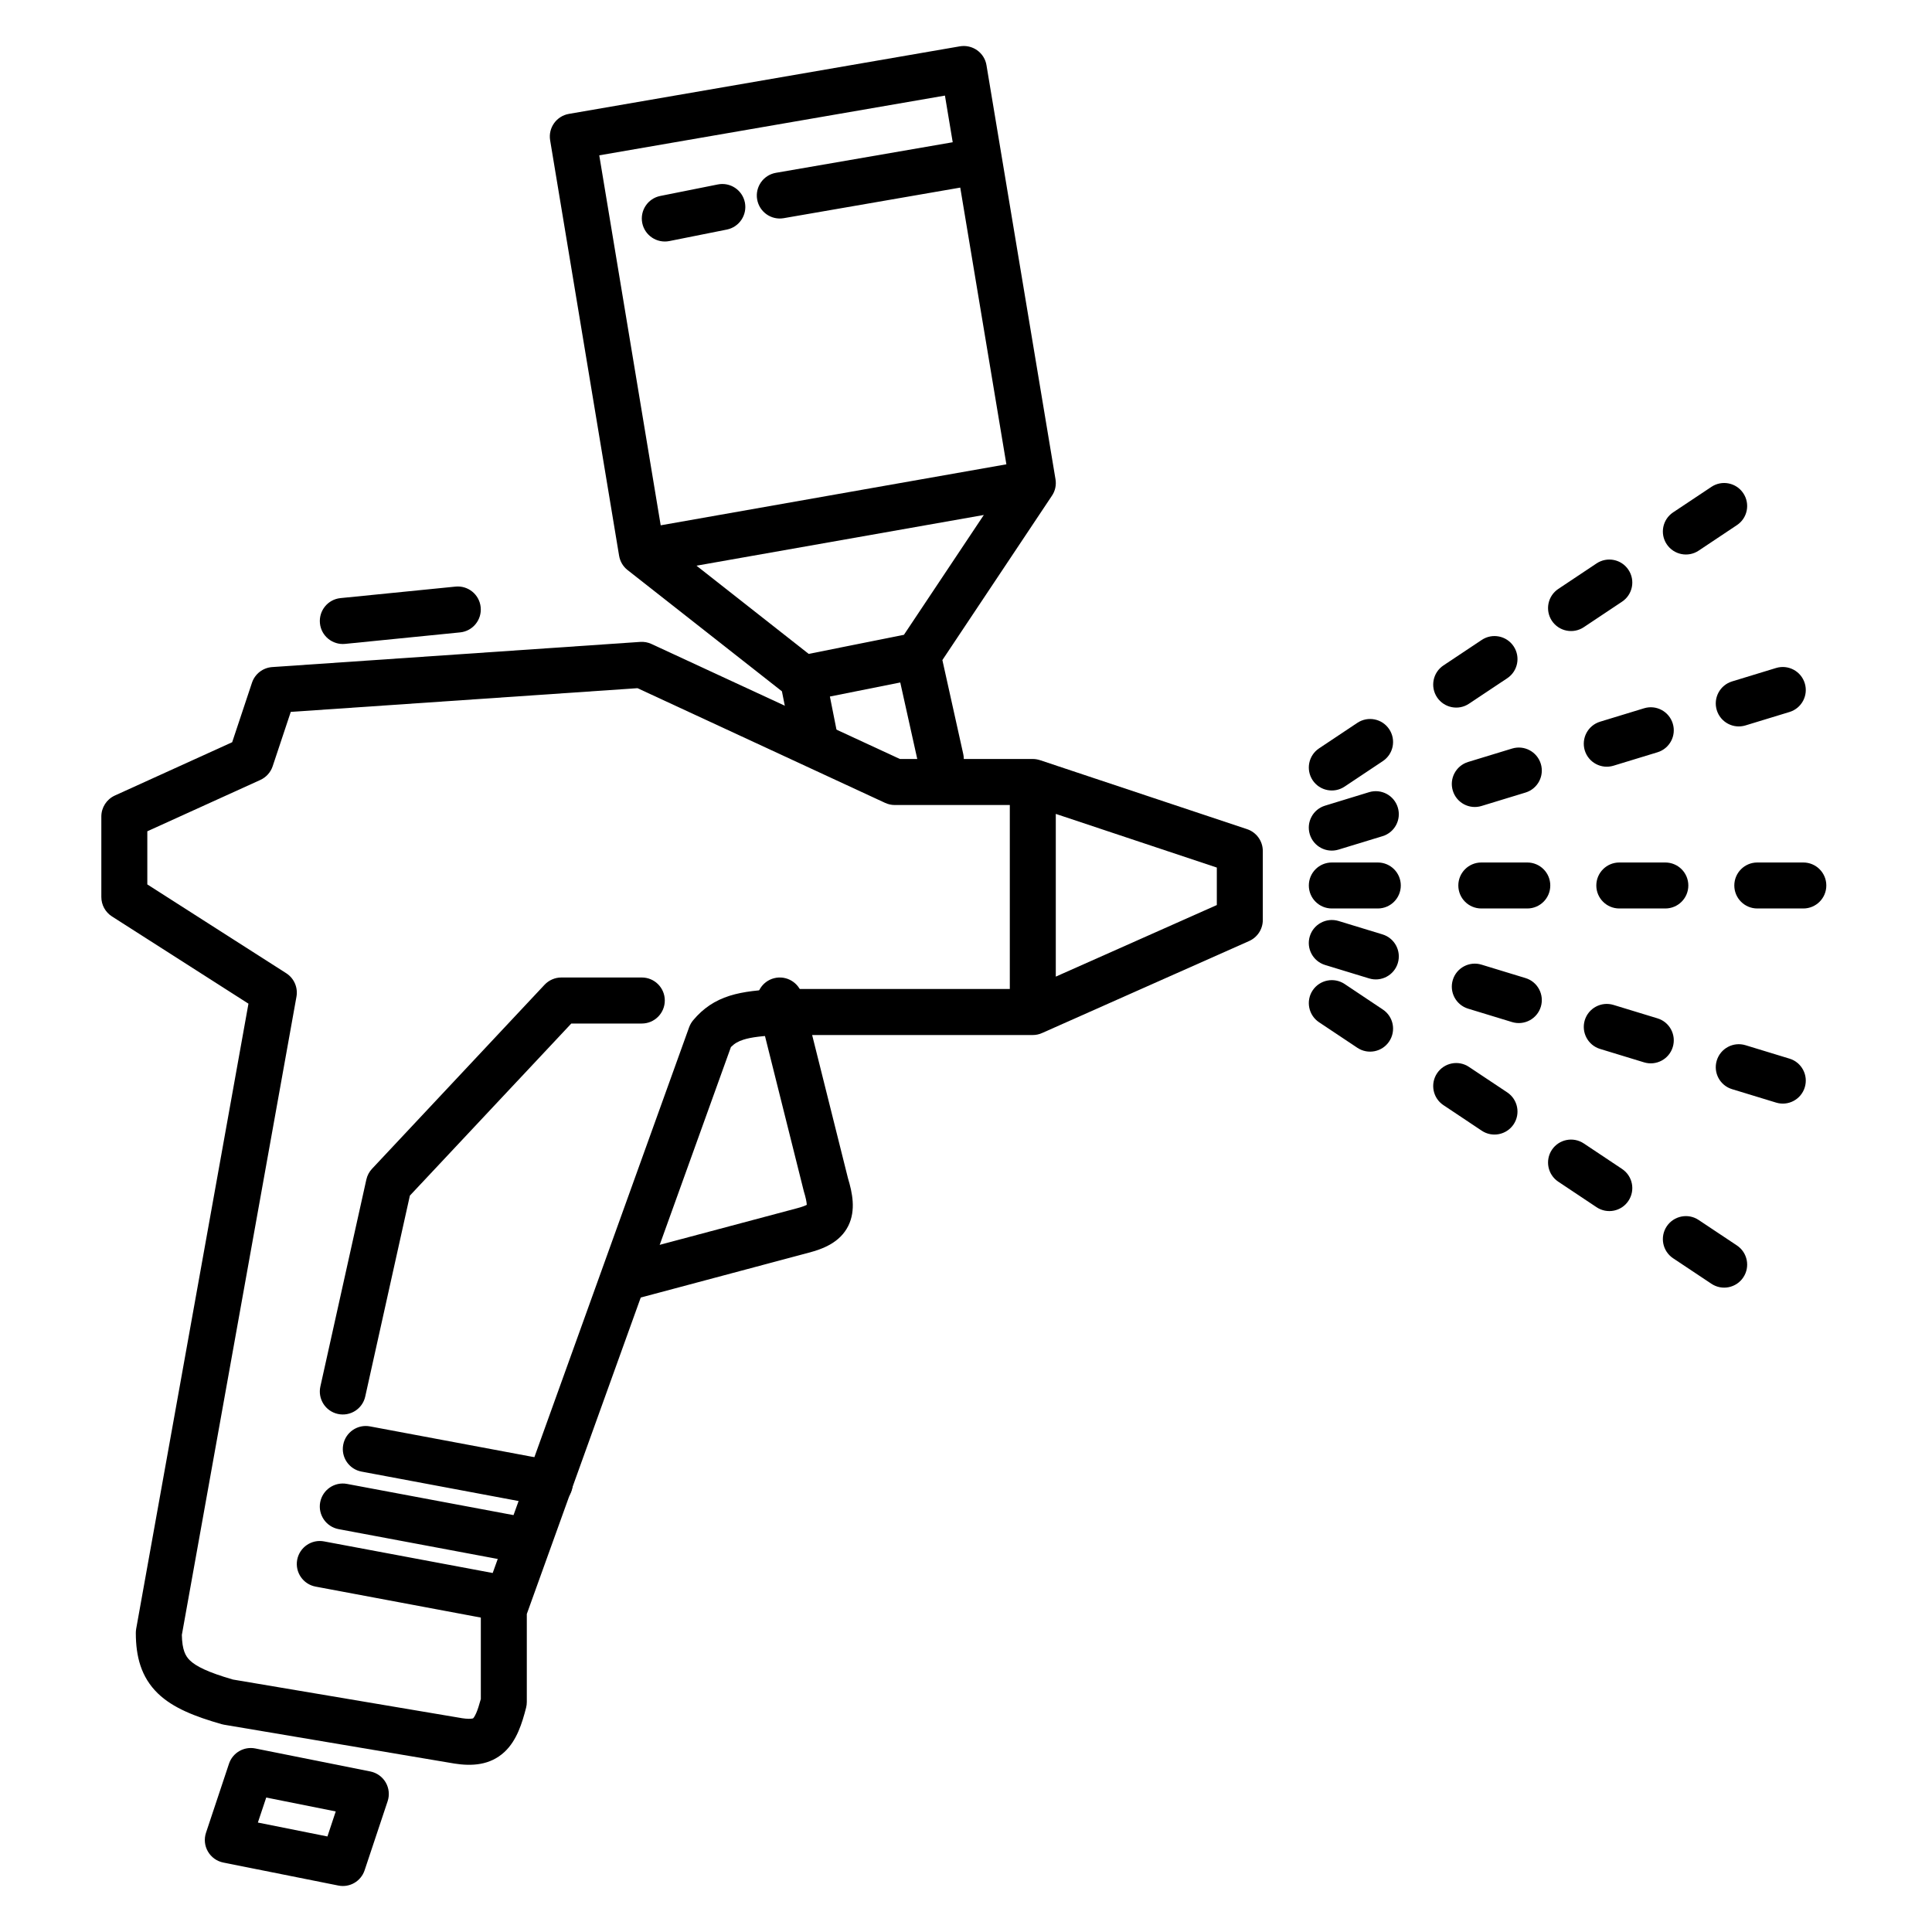
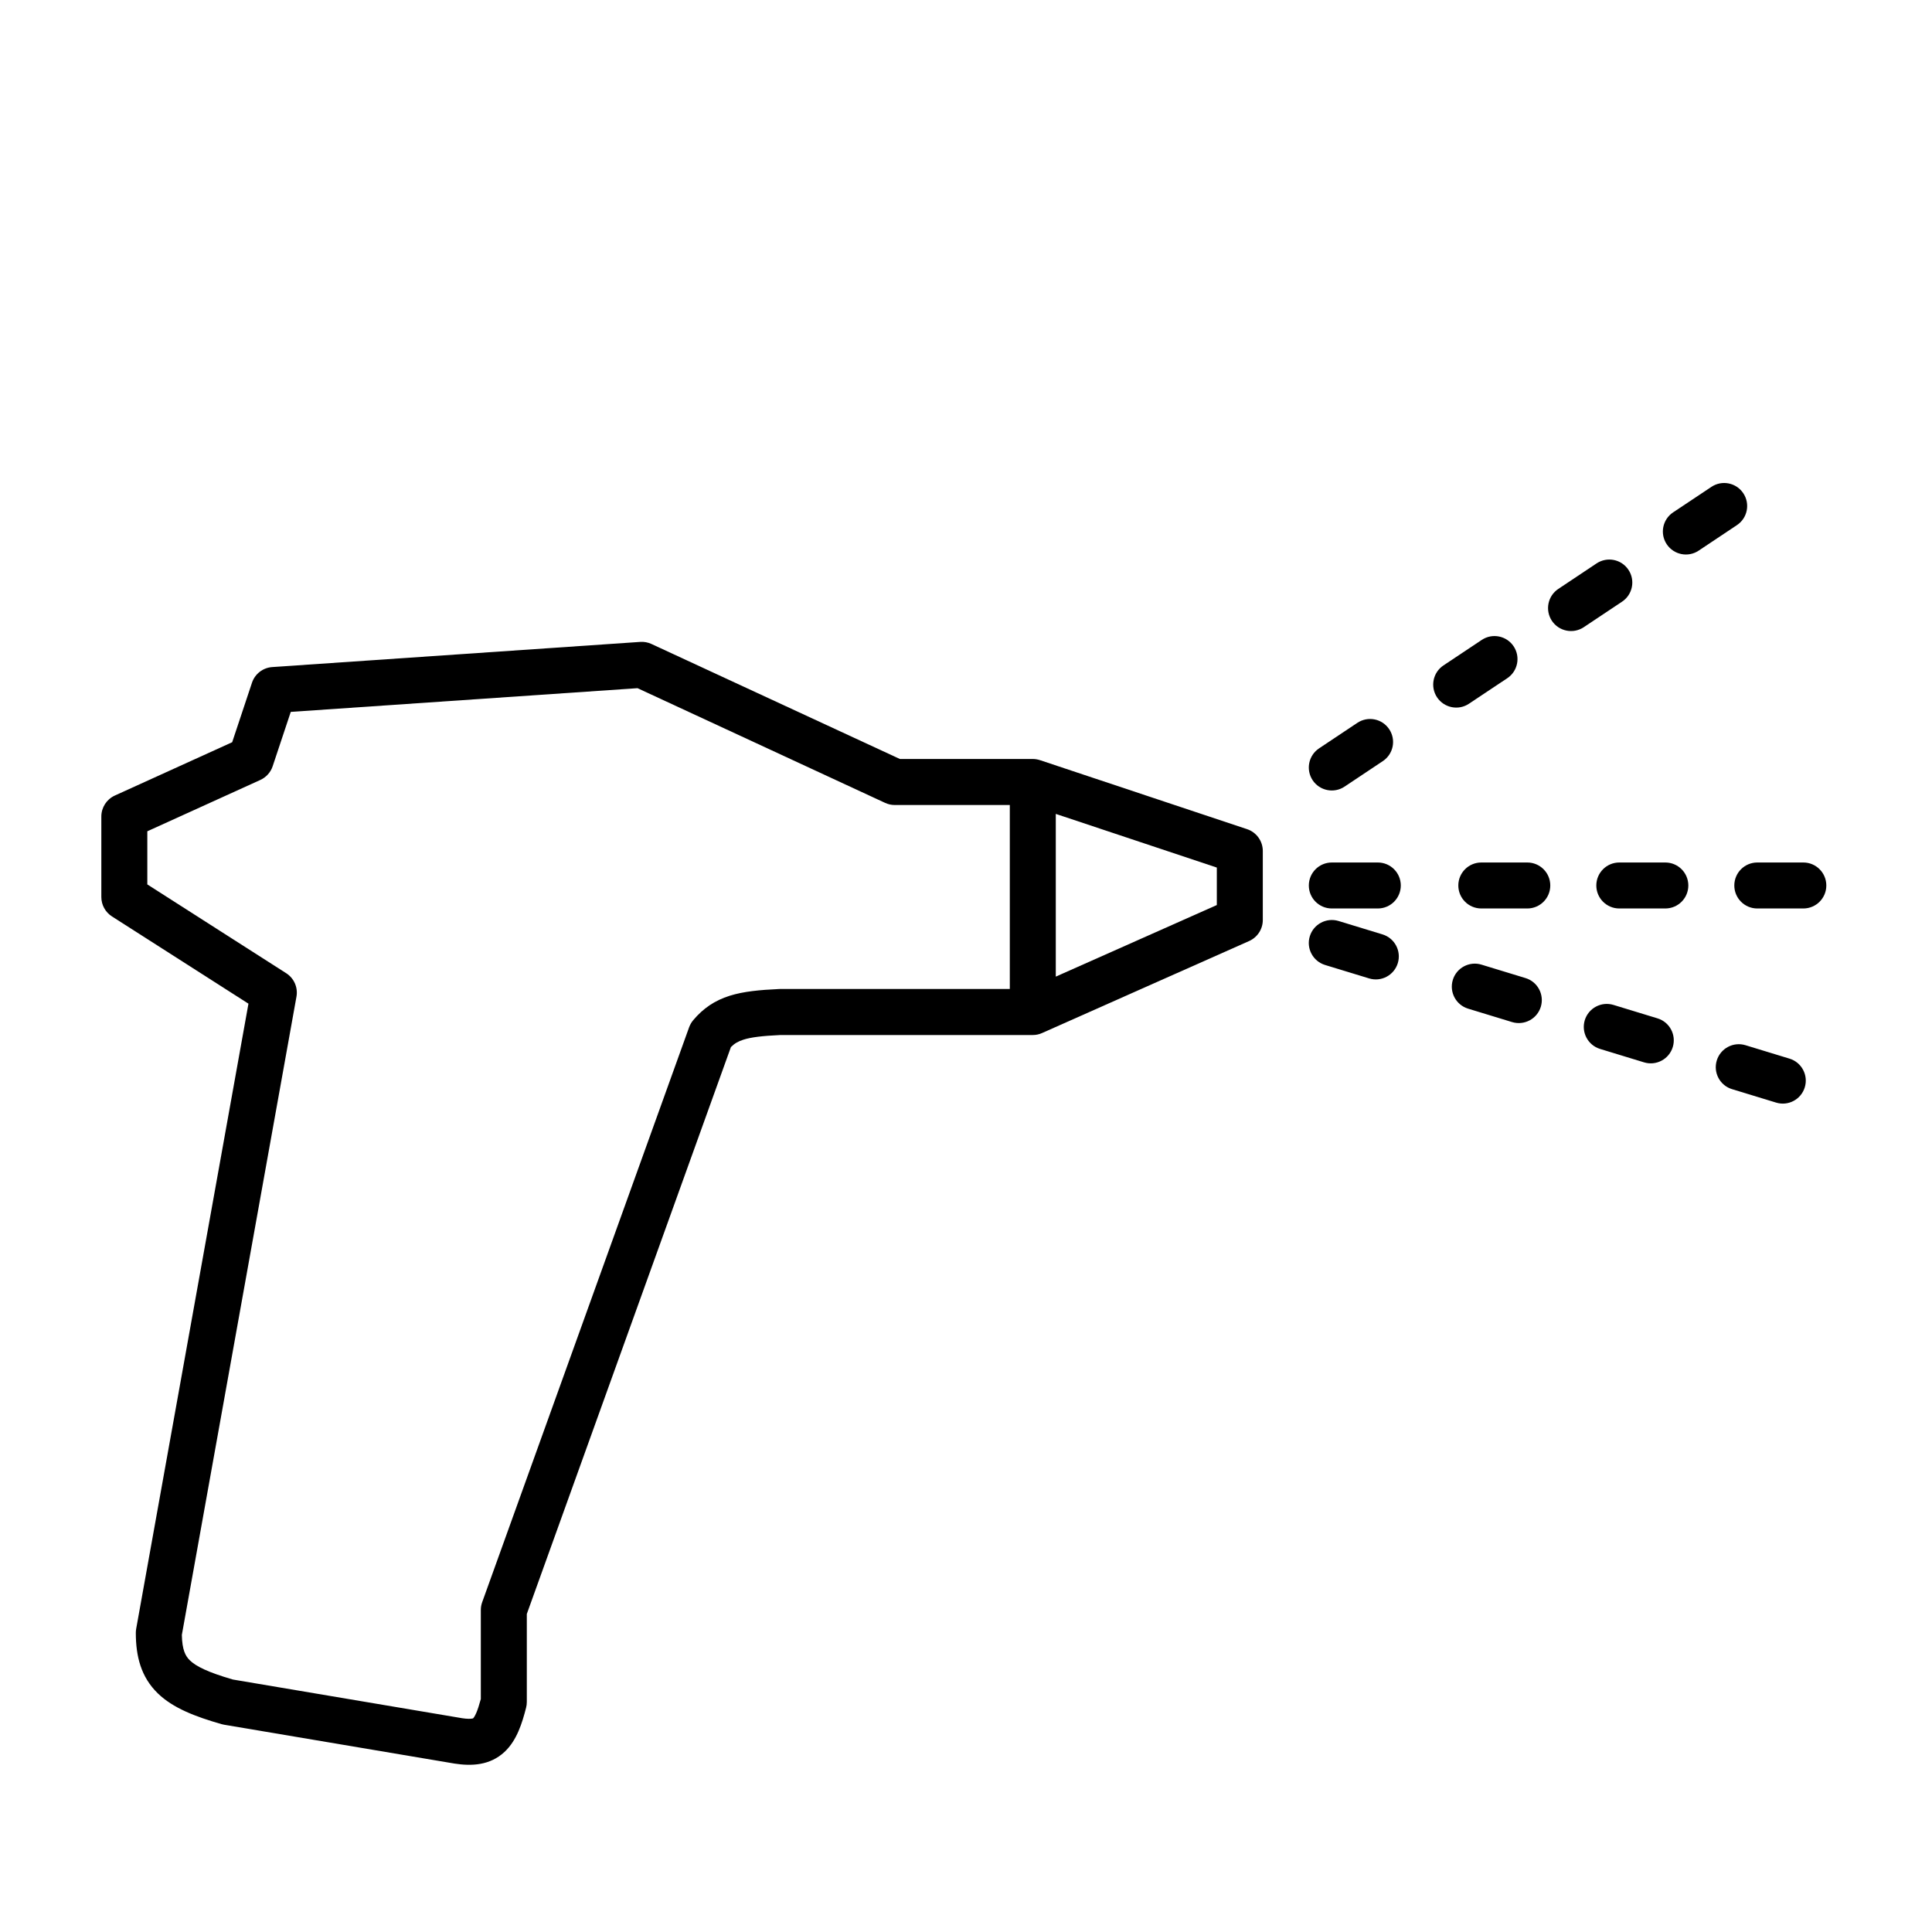
<svg xmlns="http://www.w3.org/2000/svg" width="40" height="40" viewBox="0 0 40 40" fill="none">
-   <path fill-rule="evenodd" clip-rule="evenodd" d="M20.23 1.04C20.334 1.114 20.404 1.225 20.424 1.35L21.853 9.922C21.873 10.041 21.847 10.164 21.779 10.264L19.511 13.666L19.943 15.611C20 15.868 19.838 16.122 19.582 16.179C19.325 16.236 19.071 16.074 19.014 15.818L18.639 14.13L17.182 14.421L17.326 15.145C17.378 15.403 17.211 15.653 16.953 15.705C16.695 15.757 16.444 15.589 16.392 15.332L16.189 14.313L12.994 11.803C12.9 11.73 12.838 11.624 12.818 11.507L11.39 2.905C11.347 2.647 11.52 2.403 11.778 2.358L19.874 0.959C19.998 0.938 20.127 0.967 20.23 1.04ZM16.743 13.538L18.715 13.143L20.369 10.662L14.42 11.712L16.743 13.538ZM13.679 10.876L12.407 3.216L19.564 1.979L19.725 2.945L16.064 3.578C15.805 3.623 15.631 3.87 15.676 4.129C15.721 4.388 15.967 4.562 16.226 4.517L19.881 3.884L20.836 9.613L13.679 10.876ZM15.422 4.192C15.473 4.45 15.306 4.701 15.048 4.753L13.858 4.991C13.6 5.042 13.349 4.875 13.297 4.617C13.246 4.359 13.413 4.108 13.671 4.057L14.861 3.819C15.119 3.767 15.37 3.934 15.422 4.192Z" fill="black" />
  <path fill-rule="evenodd" clip-rule="evenodd" d="M13.255 13.29C13.335 13.284 13.415 13.299 13.488 13.333L18.631 15.714H21.383C21.434 15.714 21.485 15.723 21.534 15.739L25.82 17.167C26.014 17.232 26.145 17.414 26.145 17.619V19.048C26.145 19.236 26.034 19.406 25.862 19.483L21.577 21.387C21.516 21.415 21.45 21.429 21.383 21.429H16.157C15.774 21.447 15.55 21.475 15.393 21.525C15.285 21.559 15.208 21.603 15.133 21.678L10.907 33.416V35.238C10.907 35.278 10.902 35.318 10.892 35.357C10.81 35.676 10.7 36.035 10.445 36.272C10.145 36.551 9.766 36.569 9.404 36.512L9.399 36.511L9.399 36.511L4.637 35.708C4.62 35.705 4.603 35.701 4.585 35.696C4.045 35.541 3.583 35.365 3.268 35.06C2.919 34.721 2.813 34.294 2.812 33.811C2.812 33.782 2.814 33.754 2.819 33.725L5.144 20.78L2.317 18.973C2.18 18.885 2.098 18.734 2.098 18.571V16.905C2.098 16.718 2.207 16.549 2.377 16.471L4.807 15.367L5.217 14.135C5.278 13.952 5.444 13.824 5.636 13.811L13.255 13.29ZM6.02 14.739L5.645 15.865C5.603 15.991 5.51 16.093 5.39 16.148L3.05 17.211V18.311L5.925 20.149C6.088 20.253 6.172 20.445 6.138 20.635L3.765 33.849C3.771 34.162 3.84 34.287 3.931 34.376C4.058 34.499 4.304 34.623 4.822 34.773L9.553 35.571C9.554 35.572 9.555 35.572 9.555 35.572C9.678 35.591 9.744 35.587 9.776 35.581C9.78 35.581 9.783 35.58 9.786 35.579C9.788 35.579 9.789 35.578 9.79 35.578C9.793 35.577 9.794 35.577 9.795 35.576C9.795 35.576 9.795 35.576 9.795 35.576C9.795 35.576 9.796 35.575 9.796 35.575C9.802 35.57 9.825 35.545 9.86 35.466C9.89 35.397 9.92 35.304 9.955 35.176V33.333C9.955 33.278 9.964 33.224 9.983 33.172L14.268 21.267C14.288 21.214 14.316 21.165 14.352 21.122C14.559 20.876 14.797 20.714 15.108 20.616C15.394 20.526 15.73 20.495 16.123 20.477C16.13 20.476 16.138 20.476 16.145 20.476H20.907V16.667H18.526C18.457 16.667 18.389 16.652 18.326 16.623L13.199 14.248L6.02 14.739ZM21.859 16.851L25.193 17.962V18.738L21.859 20.22V16.851Z" fill="black" />
-   <path fill-rule="evenodd" clip-rule="evenodd" d="M9.952 12.572C9.978 12.833 9.788 13.067 9.526 13.093L7.145 13.331C6.883 13.357 6.65 13.166 6.624 12.905C6.598 12.643 6.788 12.409 7.05 12.383L9.431 12.145C9.693 12.119 9.926 12.31 9.952 12.572ZM16.03 20.252C16.285 20.189 16.543 20.344 16.607 20.599L17.557 24.397C17.646 24.691 17.724 25.055 17.563 25.38C17.39 25.728 17.032 25.86 16.743 25.936C16.743 25.936 16.743 25.936 16.743 25.936L13.173 26.889C12.918 26.956 12.658 26.805 12.59 26.551C12.522 26.297 12.673 26.036 12.927 25.968L16.5 25.016C16.607 24.988 16.669 24.963 16.703 24.945C16.703 24.942 16.703 24.939 16.703 24.936C16.699 24.882 16.683 24.797 16.642 24.663C16.64 24.655 16.637 24.647 16.636 24.639L15.683 20.83C15.619 20.575 15.774 20.316 16.03 20.252ZM16.703 24.975C16.703 24.975 16.703 24.974 16.703 24.974ZM11.274 20.389C11.364 20.293 11.49 20.238 11.621 20.238H13.288C13.551 20.238 13.764 20.451 13.764 20.714C13.764 20.977 13.551 21.191 13.288 21.191H11.828L8.486 24.754L7.562 28.913C7.505 29.17 7.251 29.331 6.994 29.274C6.737 29.217 6.576 28.963 6.633 28.706L7.585 24.421C7.604 24.337 7.644 24.26 7.703 24.198L11.274 20.389ZM7.106 29.912C7.154 29.654 7.403 29.483 7.661 29.532L11.471 30.246C11.729 30.295 11.9 30.544 11.851 30.802C11.803 31.061 11.554 31.231 11.296 31.182L7.486 30.468C7.227 30.42 7.057 30.171 7.106 29.912ZM6.629 31.103C6.678 30.844 6.927 30.674 7.185 30.723L10.995 31.437C11.253 31.485 11.424 31.734 11.375 31.992C11.327 32.251 11.078 32.421 10.819 32.373L7.01 31.659C6.751 31.61 6.581 31.361 6.629 31.103ZM6.153 32.293C6.202 32.035 6.451 31.864 6.709 31.913L10.519 32.627C10.777 32.676 10.947 32.925 10.899 33.183C10.85 33.441 10.602 33.612 10.343 33.563L6.534 32.849C6.275 32.8 6.105 32.552 6.153 32.293Z" fill="black" />
-   <path fill-rule="evenodd" clip-rule="evenodd" d="M4.741 36.516C4.817 36.288 5.051 36.153 5.286 36.2L7.667 36.676C7.801 36.703 7.917 36.786 7.986 36.904C8.054 37.022 8.069 37.164 8.025 37.294L7.549 38.722C7.473 38.95 7.24 39.086 7.004 39.038L4.623 38.562C4.489 38.535 4.373 38.452 4.305 38.334C4.236 38.216 4.222 38.074 4.265 37.945L4.741 36.516ZM5.512 37.216L5.339 37.734L6.779 38.022L6.951 37.504L5.512 37.216Z" fill="black" />
  <path fill-rule="evenodd" clip-rule="evenodd" d="M27.098 18.333C27.098 18.07 27.311 17.857 27.574 17.857H28.526C28.789 17.857 29.002 18.07 29.002 18.333C29.002 18.596 28.789 18.809 28.526 18.809H27.574C27.311 18.809 27.098 18.596 27.098 18.333ZM30.193 18.333C30.193 18.07 30.406 17.857 30.669 17.857H31.621C31.884 17.857 32.097 18.07 32.097 18.333C32.097 18.596 31.884 18.809 31.621 18.809H30.669C30.406 18.809 30.193 18.596 30.193 18.333ZM33.05 18.333C33.05 18.07 33.263 17.857 33.526 17.857H34.478C34.742 17.857 34.955 18.07 34.955 18.333C34.955 18.596 34.742 18.809 34.478 18.809H33.526C33.263 18.809 33.05 18.596 33.05 18.333ZM35.907 18.333C35.907 18.07 36.12 17.857 36.383 17.857H37.336C37.599 17.857 37.812 18.07 37.812 18.333C37.812 18.596 37.599 18.809 37.336 18.809H36.383C36.12 18.809 35.907 18.596 35.907 18.333Z" fill="black" />
-   <path fill-rule="evenodd" clip-rule="evenodd" d="M27.118 17.274C27.041 17.022 27.183 16.756 27.435 16.68L28.346 16.401C28.597 16.325 28.863 16.466 28.94 16.718C29.017 16.97 28.875 17.236 28.624 17.312L27.713 17.59C27.461 17.667 27.195 17.526 27.118 17.274ZM30.079 16.37C30.002 16.119 30.144 15.853 30.395 15.776L31.306 15.498C31.558 15.421 31.824 15.563 31.901 15.815C31.977 16.066 31.836 16.332 31.584 16.409L30.673 16.687C30.422 16.764 30.155 16.622 30.079 16.37ZM32.811 15.537C32.735 15.285 32.876 15.019 33.128 14.942L34.039 14.664C34.29 14.587 34.556 14.729 34.633 14.981C34.71 15.232 34.568 15.498 34.317 15.575L33.406 15.853C33.154 15.93 32.888 15.788 32.811 15.537ZM35.544 14.703C35.467 14.451 35.609 14.185 35.861 14.108L36.772 13.83C37.023 13.754 37.289 13.895 37.366 14.147C37.443 14.398 37.301 14.664 37.05 14.741L36.139 15.019C35.887 15.096 35.621 14.954 35.544 14.703Z" fill="black" />
  <path fill-rule="evenodd" clip-rule="evenodd" d="M27.118 19.385C27.041 19.636 27.183 19.902 27.435 19.979L28.346 20.257C28.597 20.334 28.863 20.192 28.94 19.941C29.017 19.689 28.875 19.423 28.624 19.346L27.713 19.068C27.461 18.992 27.195 19.133 27.118 19.385ZM30.079 20.288C30.002 20.54 30.144 20.806 30.395 20.883L31.306 21.161C31.558 21.237 31.824 21.096 31.901 20.844C31.977 20.593 31.836 20.326 31.584 20.25L30.673 19.972C30.422 19.895 30.155 20.037 30.079 20.288ZM32.811 21.122C32.735 21.374 32.876 21.64 33.128 21.717L34.039 21.995C34.29 22.071 34.556 21.93 34.633 21.678C34.71 21.427 34.568 21.16 34.317 21.084L33.406 20.806C33.154 20.729 32.888 20.871 32.811 21.122ZM35.544 21.956C35.467 22.208 35.609 22.474 35.861 22.55L36.772 22.828C37.023 22.905 37.289 22.764 37.366 22.512C37.443 22.261 37.301 21.994 37.05 21.918L36.139 21.64C35.887 21.563 35.621 21.705 35.544 21.956Z" fill="black" />
  <path fill-rule="evenodd" clip-rule="evenodd" d="M27.177 16.154C27.032 15.935 27.091 15.64 27.31 15.494L28.102 14.966C28.321 14.82 28.617 14.879 28.762 15.098C28.908 15.317 28.849 15.612 28.63 15.758L27.838 16.286C27.619 16.432 27.323 16.373 27.177 16.154ZM29.753 14.438C29.607 14.219 29.666 13.923 29.885 13.777L30.678 13.249C30.896 13.103 31.192 13.162 31.338 13.381C31.484 13.6 31.425 13.896 31.206 14.042L30.413 14.57C30.195 14.716 29.899 14.656 29.753 14.438ZM32.13 12.853C31.985 12.634 32.044 12.339 32.263 12.193L33.055 11.665C33.274 11.519 33.57 11.578 33.715 11.797C33.861 12.015 33.802 12.311 33.583 12.457L32.791 12.985C32.572 13.131 32.276 13.072 32.13 12.853ZM34.508 11.268C34.362 11.05 34.421 10.754 34.64 10.608L35.433 10.08C35.651 9.934 35.947 9.993 36.093 10.212C36.239 10.431 36.18 10.727 35.961 10.872L35.168 11.401C34.95 11.546 34.654 11.487 34.508 11.268Z" fill="black" />
-   <path fill-rule="evenodd" clip-rule="evenodd" d="M27.177 20.505C27.032 20.723 27.091 21.019 27.31 21.165L28.102 21.693C28.321 21.839 28.617 21.78 28.762 21.561C28.908 21.342 28.849 21.046 28.63 20.901L27.838 20.372C27.619 20.227 27.323 20.286 27.177 20.505ZM29.753 22.221C29.607 22.44 29.666 22.736 29.885 22.881L30.678 23.41C30.896 23.556 31.192 23.496 31.338 23.278C31.484 23.059 31.425 22.763 31.206 22.617L30.413 22.089C30.195 21.943 29.899 22.002 29.753 22.221ZM32.13 23.806C31.985 24.025 32.044 24.32 32.263 24.466L33.055 24.994C33.274 25.14 33.57 25.081 33.715 24.862C33.861 24.643 33.802 24.348 33.583 24.202L32.791 23.674C32.572 23.528 32.276 23.587 32.13 23.806ZM34.508 25.39C34.362 25.609 34.421 25.905 34.64 26.051L35.433 26.579C35.651 26.725 35.947 26.666 36.093 26.447C36.239 26.228 36.18 25.932 35.961 25.786L35.168 25.258C34.95 25.112 34.654 25.172 34.508 25.39Z" fill="black" />
</svg>